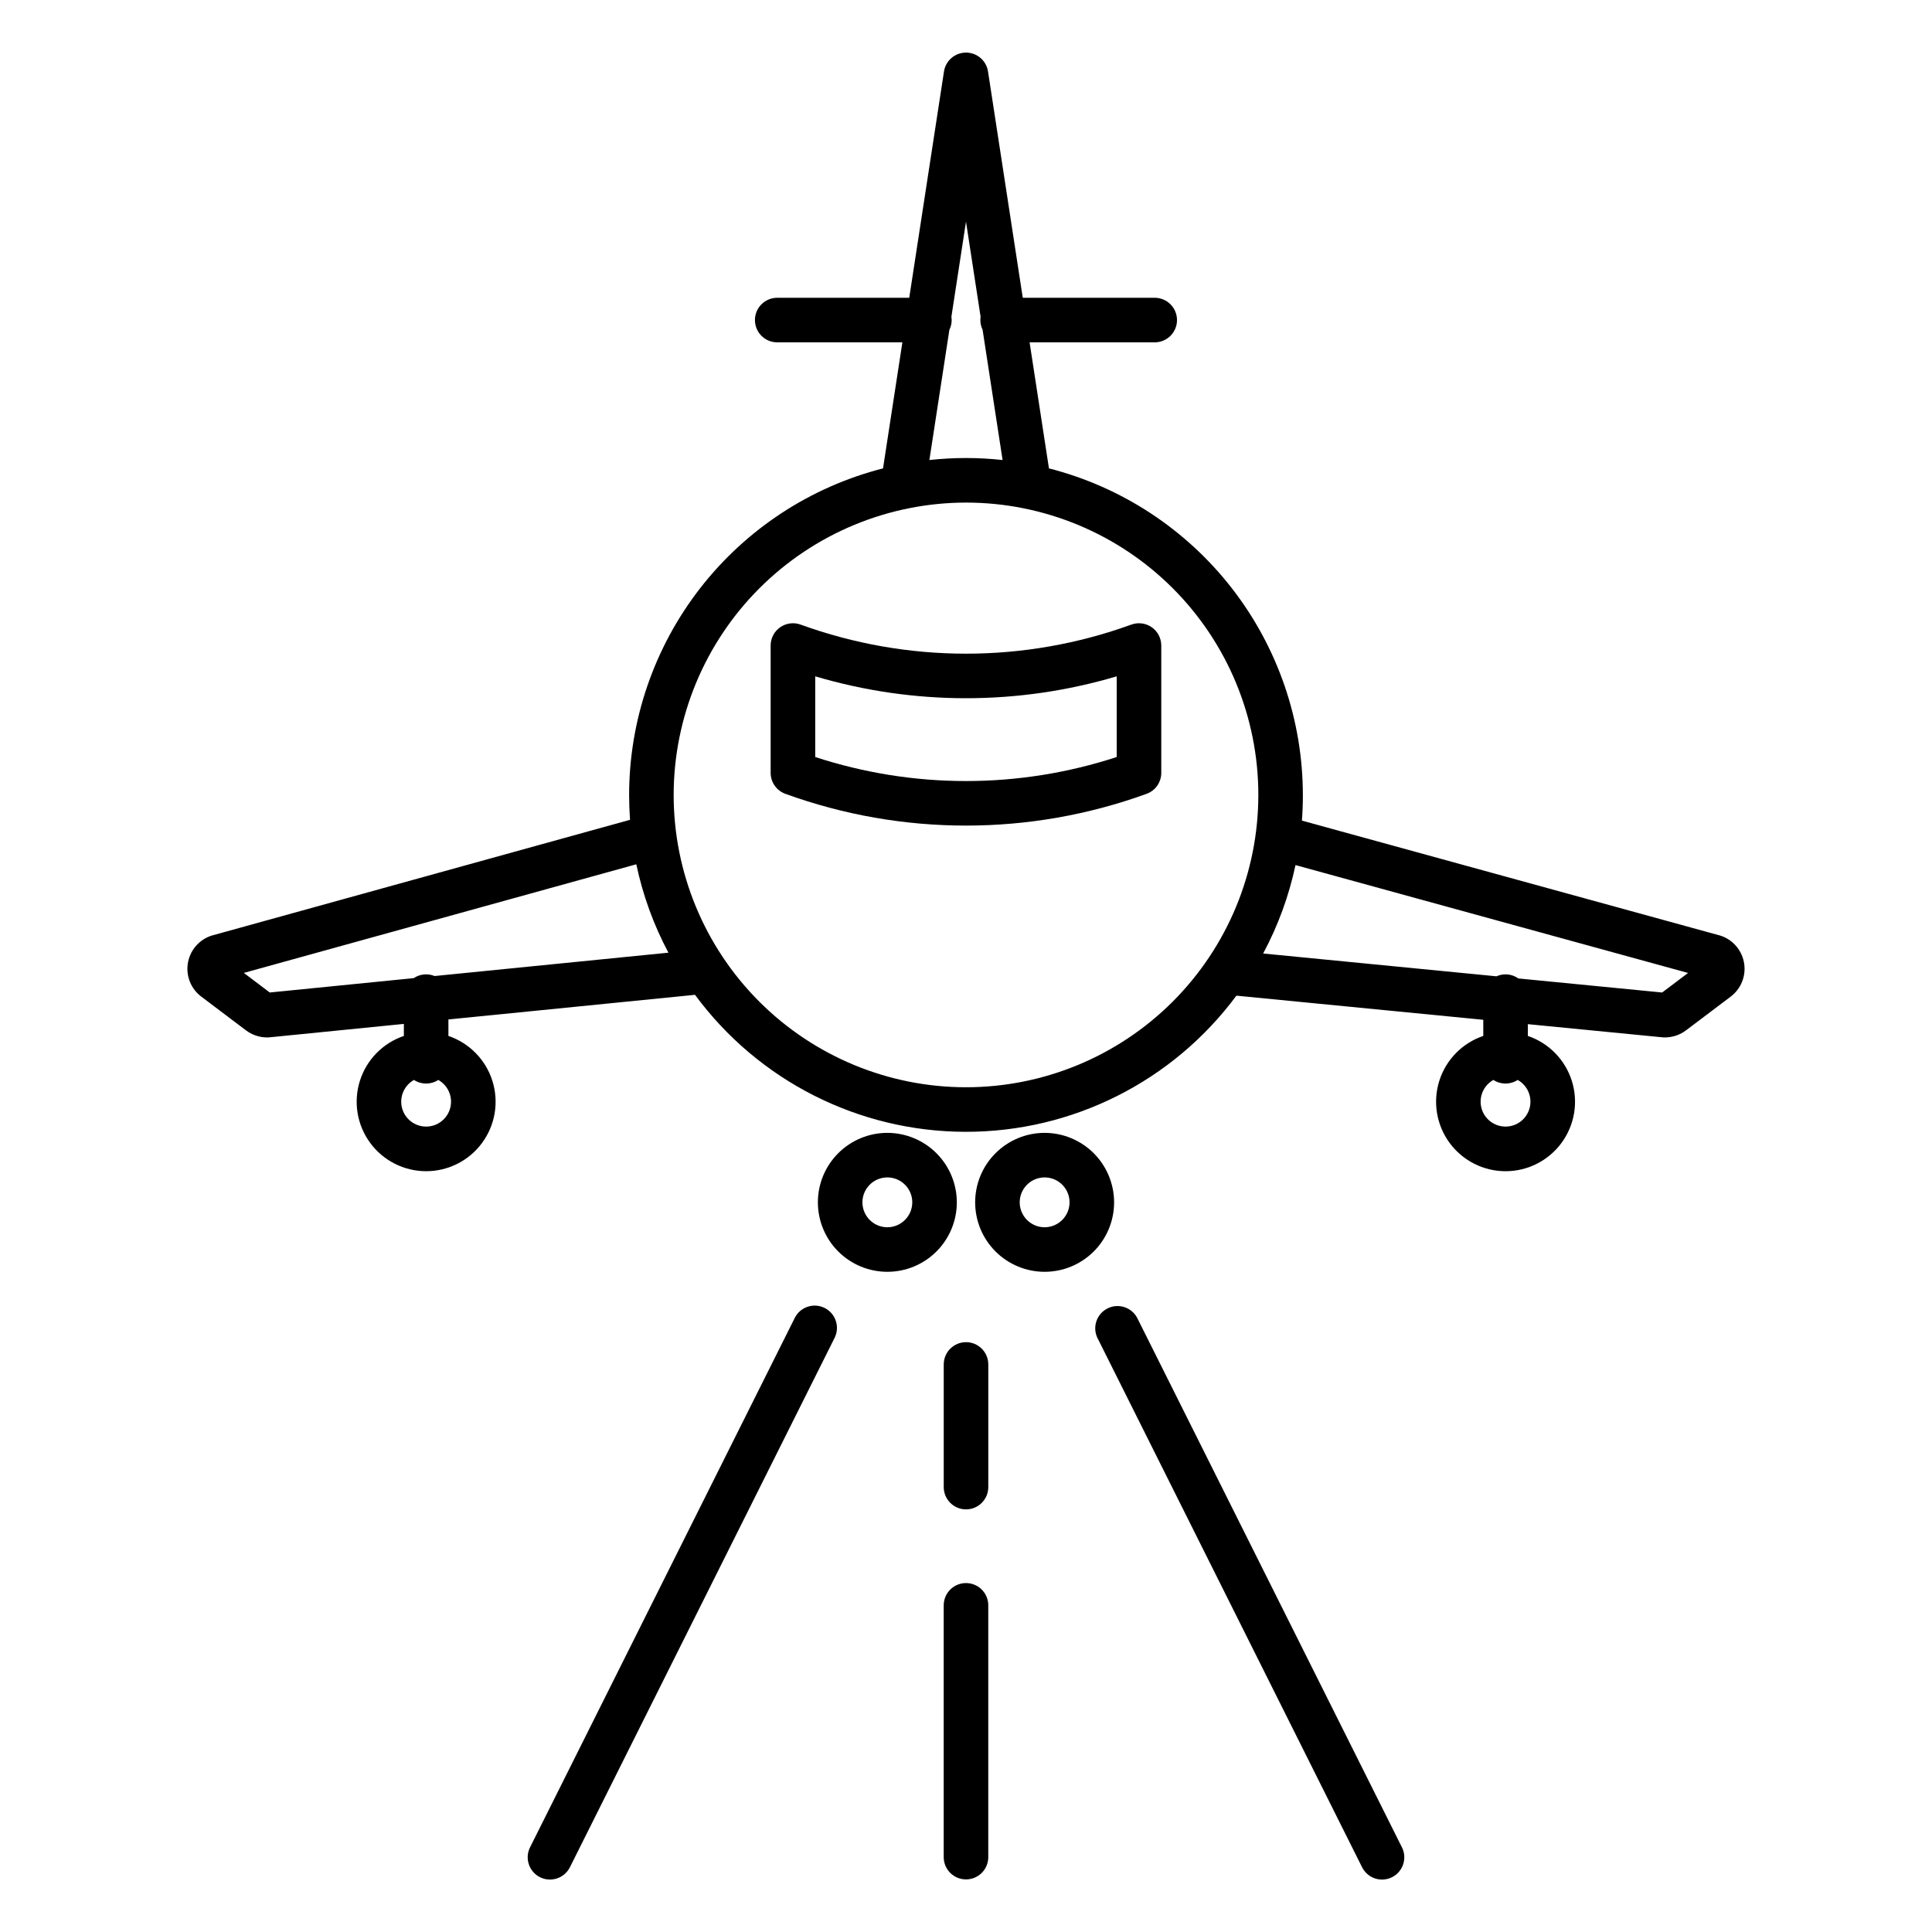
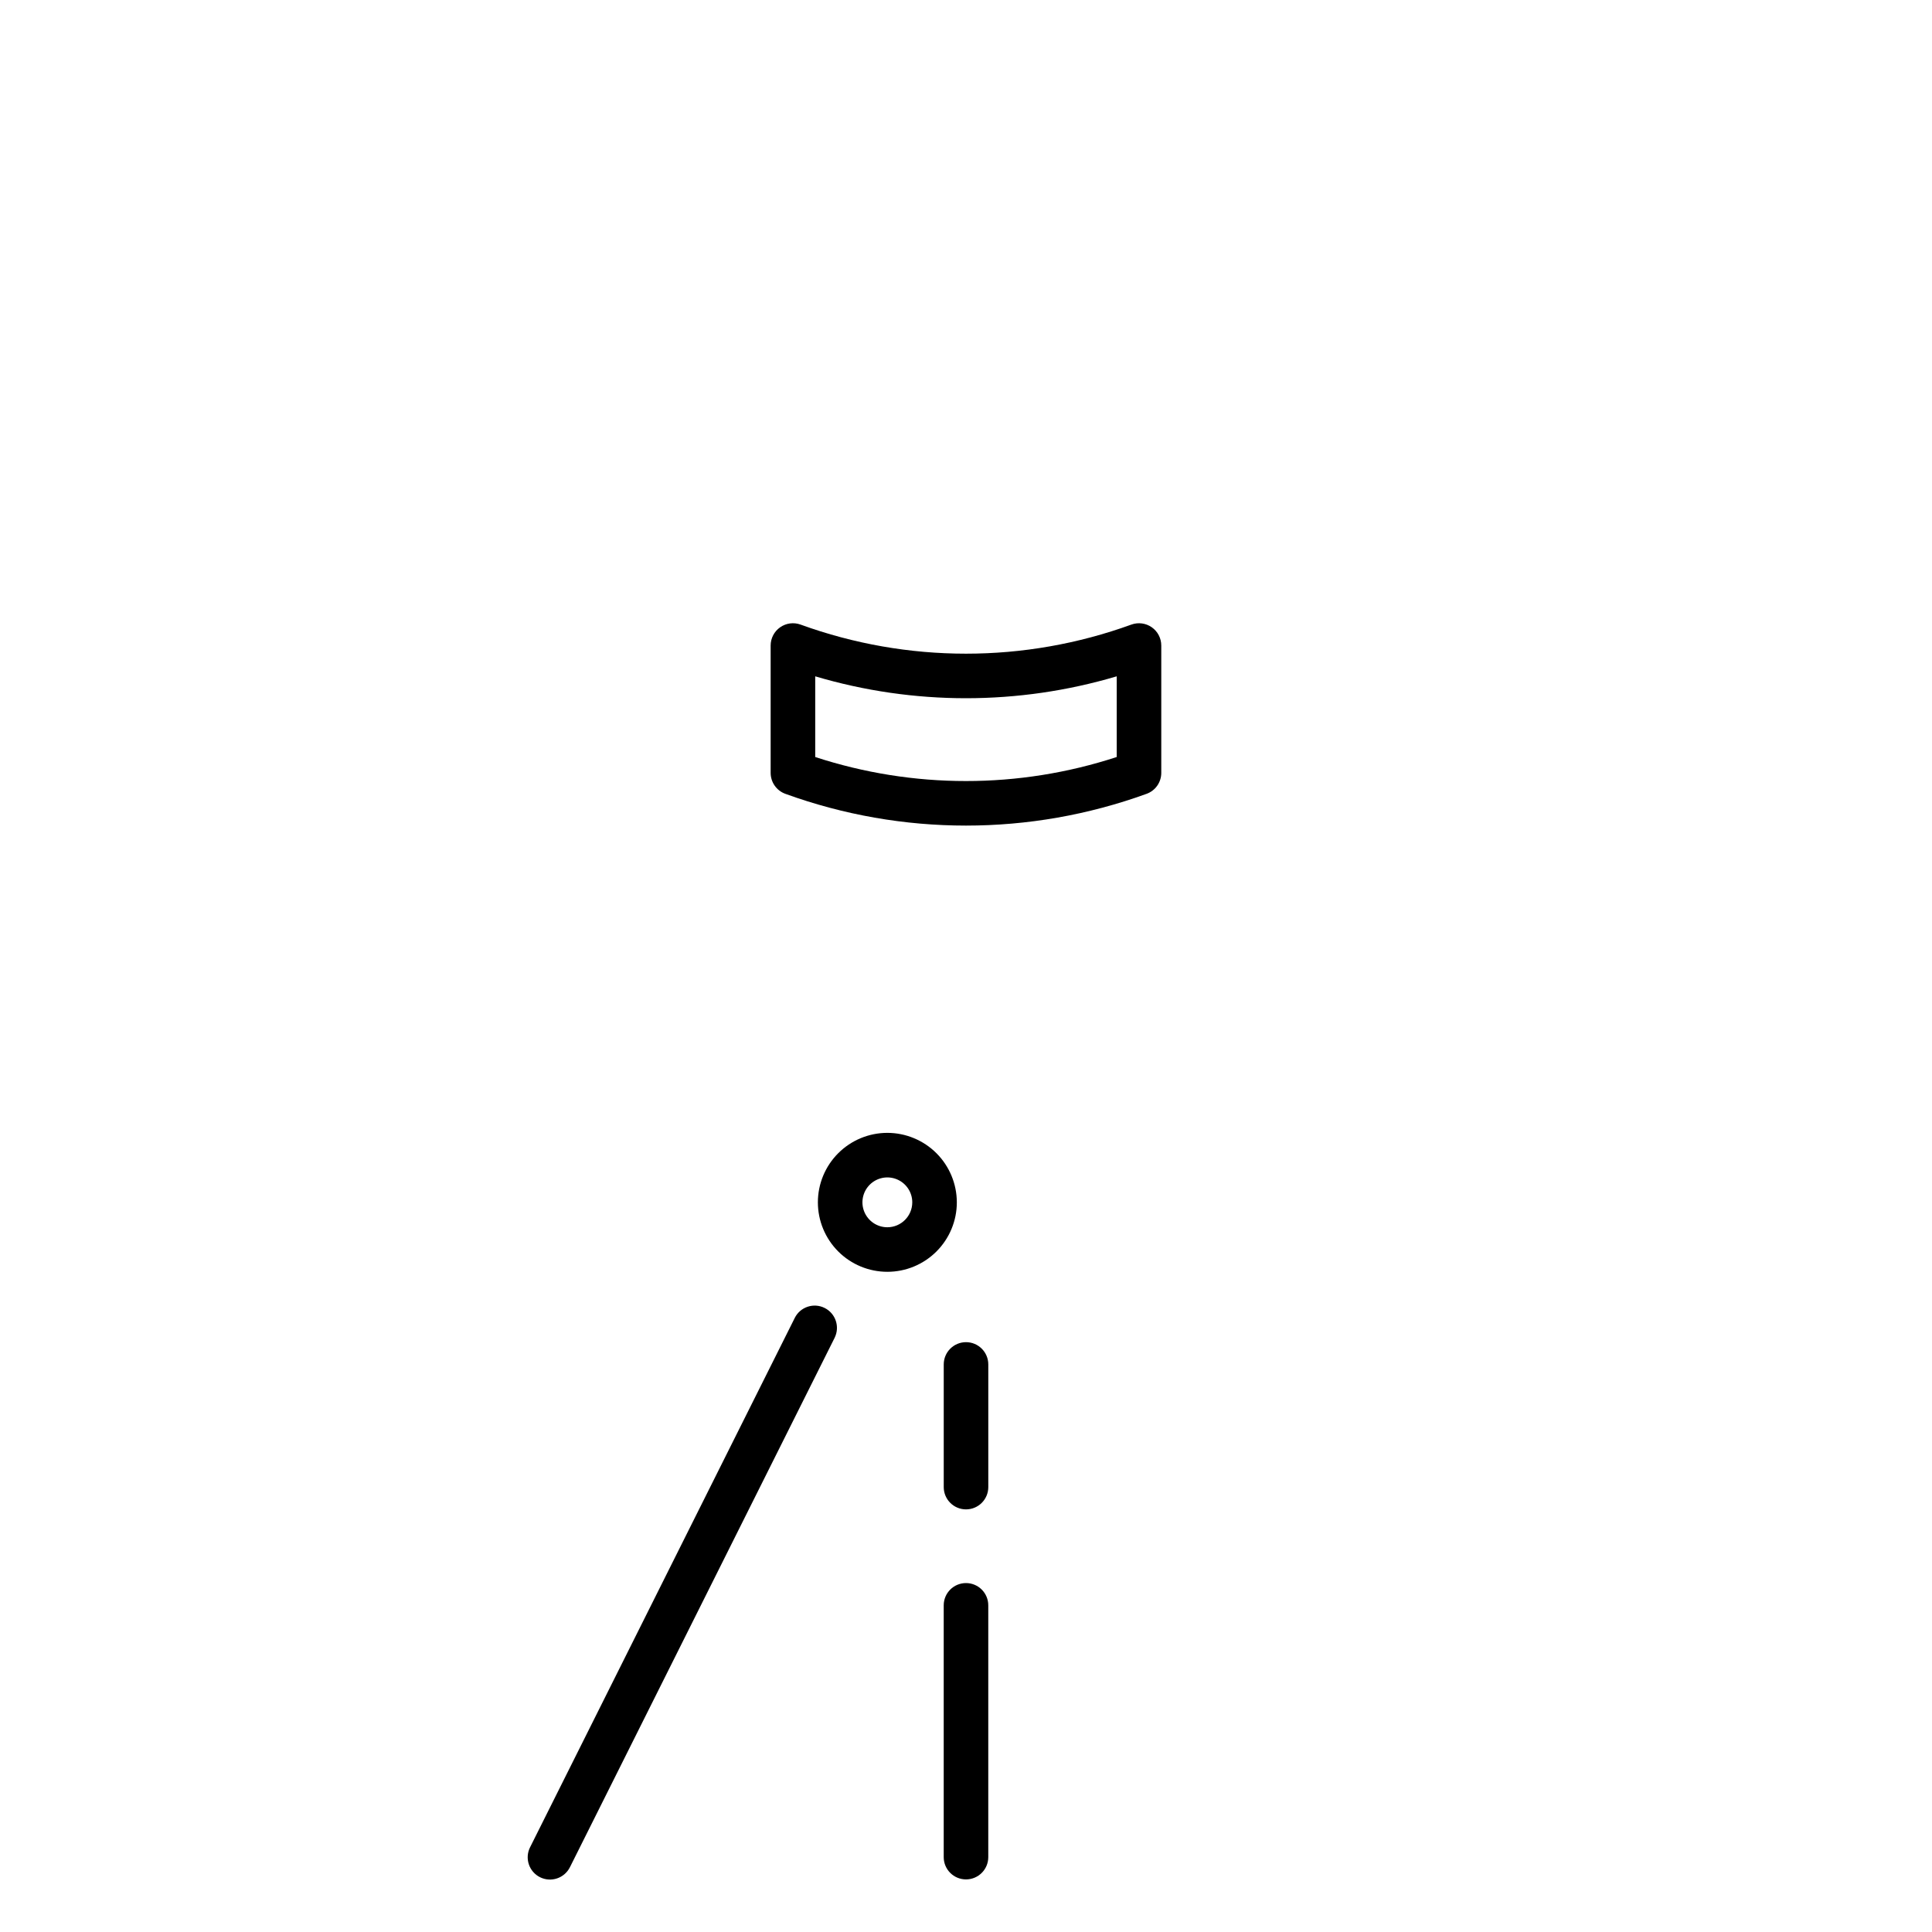
<svg xmlns="http://www.w3.org/2000/svg" fill="#000000" width="800px" height="800px" version="1.1" viewBox="144 144 512 512">
  <g>
-     <path d="m197.34 408.11 11.859 8.953c1.984 1.496 4.488 2.133 6.945 1.766l34.883-3.484v3.191-0.004c-5.559 1.883-9.887 6.301-11.652 11.895s-0.762 11.695 2.707 16.426c3.465 4.731 8.98 7.527 14.848 7.527 5.867 0 11.383-2.797 14.848-7.527 3.469-4.731 4.473-10.832 2.707-16.426s-6.094-10.012-11.652-11.895v-4.367l65.344-6.527 0.004-0.004c16.781 22.793 43.379 36.266 71.68 36.309 28.305 0.047 54.945-13.344 71.797-36.082l65.426 6.394v4.277c-5.559 1.883-9.883 6.301-11.652 11.895-1.766 5.594-0.762 11.695 2.707 16.426 3.469 4.734 8.984 7.531 14.848 7.531 5.867 0 11.383-2.797 14.852-7.531 3.469-4.731 4.473-10.832 2.707-16.426-1.77-5.594-6.098-10.012-11.652-11.895v-3.121l34.984 3.422c2.449 0.355 4.945-0.281 6.922-1.773l11.855-8.949c2.691-2.031 4.062-5.367 3.574-8.703-0.484-3.336-2.75-6.144-5.906-7.324-0.164-0.062-0.332-0.117-0.504-0.164l-110.8-30.449c0.172-2.25 0.258-4.519 0.258-6.812l-0.004 0.004c-0.023-19.848-6.648-39.121-18.832-54.789-12.184-15.668-29.23-26.836-48.461-31.75l-5.129-33.402h33.16c3.262 0 5.906-2.644 5.906-5.906 0-3.258-2.644-5.902-5.906-5.902h-34.969l-9.207-59.969c-0.441-2.883-2.922-5.008-5.836-5.008-2.914 0-5.394 2.125-5.836 5.008l-9.207 59.969h-34.988c-3.258 0-5.902 2.644-5.902 5.902 0 3.262 2.644 5.906 5.902 5.906h33.172l-5.129 33.402h0.004c-19.23 4.914-36.277 16.082-48.461 31.75-12.184 15.668-18.809 34.941-18.832 54.789 0 2.215 0.082 4.414 0.242 6.594l-110.81 30.668c-0.168 0.047-0.336 0.102-0.504 0.164v0.004c-3.152 1.184-5.41 3.992-5.891 7.324-0.484 3.336 0.887 6.668 3.578 8.695zm59.59 34.445c-3.004 0.004-5.633-2.023-6.391-4.934-0.758-2.906 0.547-5.961 3.168-7.426 1.957 1.281 4.484 1.281 6.441 0 2.625 1.465 3.926 4.519 3.168 7.426-0.758 2.906-3.383 4.938-6.387 4.934zm286.05 0c-3.004 0.004-5.629-2.027-6.387-4.934-0.758-2.906 0.547-5.961 3.168-7.426 1.957 1.281 4.484 1.281 6.441 0 2.625 1.465 3.926 4.519 3.168 7.426-0.758 2.91-3.383 4.938-6.391 4.934zm48.371-40.711-6.863 5.18-38.105-3.727 0.004 0.004c-1.699-1.207-3.91-1.422-5.812-0.57l-61.828-6.043c3.949-7.367 6.836-15.254 8.574-23.43zm-195.75-170.46c0.527-1.059 0.711-2.254 0.527-3.422l3.871-25.219 3.871 25.219c-0.043 0.281-0.066 0.566-0.066 0.855 0 0.887 0.199 1.766 0.59 2.566l5.301 34.527c-6.445-0.707-12.949-0.707-19.398 0zm4.398 45.805c20.547 0 40.25 8.164 54.781 22.691 14.527 14.527 22.691 34.234 22.691 54.781s-8.164 40.25-22.691 54.781c-14.527 14.527-34.234 22.691-54.781 22.691s-40.25-8.164-54.781-22.691c-14.527-14.531-22.691-34.234-22.691-54.781 0.023-20.539 8.195-40.23 22.719-54.754s34.215-22.695 54.754-22.719zm-87.371 95.855c1.719 8.168 4.582 16.055 8.508 23.426l-61.957 6.188c-1.824-0.75-3.898-0.543-5.535 0.555l-38.152 3.809-6.875-5.191z" />
    <path d="m352.12 354.37c30.926 11.227 64.816 11.227 95.742 0 2.336-0.848 3.887-3.062 3.887-5.547v-33.75c0-1.926-0.938-3.731-2.516-4.836s-3.594-1.371-5.406-0.715c-28.32 10.281-59.352 10.281-87.672 0-1.812-0.656-3.828-0.391-5.406 0.715s-2.519 2.91-2.519 4.836v33.75c0.004 2.484 1.555 4.699 3.891 5.547zm7.922-31.137c26.07 7.738 53.828 7.738 79.898 0v21.383c-25.957 8.492-53.941 8.492-79.898 0z" />
    <path d="m379.16 444.22c-4.883 0-9.566 1.941-13.02 5.394s-5.394 8.133-5.394 13.016c0 4.883 1.941 9.566 5.394 13.02 3.453 3.453 8.137 5.391 13.02 5.391s9.562-1.938 13.016-5.391c3.453-3.453 5.394-8.137 5.394-13.02-0.008-4.879-1.949-9.559-5.398-13.012-3.453-3.449-8.133-5.391-13.012-5.398zm0 25.012v0.004c-2.672 0-5.078-1.609-6.102-4.078-1.023-2.465-0.457-5.305 1.43-7.195 1.891-1.887 4.731-2.453 7.195-1.43 2.469 1.02 4.078 3.43 4.078 6.098-0.004 3.644-2.957 6.602-6.602 6.606z" />
-     <path d="m420.84 444.22c-4.883 0-9.566 1.941-13.02 5.394-3.453 3.449-5.394 8.133-5.394 13.016 0 4.883 1.941 9.566 5.394 13.02 3.453 3.453 8.133 5.391 13.016 5.391 4.883 0.004 9.566-1.938 13.02-5.391 3.453-3.453 5.394-8.137 5.394-13.02-0.008-4.879-1.949-9.559-5.398-13.012-3.453-3.449-8.133-5.391-13.012-5.398zm0 25.012v0.004c-2.672 0-5.078-1.609-6.102-4.078-1.023-2.465-0.457-5.305 1.43-7.195 1.891-1.887 4.731-2.453 7.195-1.43 2.469 1.02 4.078 3.43 4.078 6.098-0.004 3.644-2.957 6.602-6.602 6.606z" />
-     <path d="m434.8 498.5 70.148 140.3 0.004 0.004c0.691 1.41 1.918 2.488 3.41 2.992 1.492 0.504 3.121 0.391 4.531-0.312 1.406-0.703 2.473-1.941 2.965-3.434 0.492-1.496 0.367-3.125-0.348-4.527l-70.152-140.29c-1.508-2.82-4.984-3.922-7.84-2.496-2.859 1.43-4.062 4.871-2.719 7.769z" />
    <path d="m354.64 493.22-70.152 140.3c-0.715 1.402-0.84 3.031-0.348 4.527 0.492 1.492 1.559 2.731 2.969 3.434 1.406 0.703 3.035 0.816 4.527 0.312 1.492-0.504 2.719-1.582 3.414-2.992l70.148-140.3c1.426-2.91 0.238-6.43-2.66-7.879-2.902-1.449-6.43-0.289-7.902 2.602z" />
    <path d="m394.1 505.59v32.504c0 3.262 2.644 5.906 5.906 5.906 3.262 0 5.902-2.644 5.902-5.906v-32.504c0-3.258-2.641-5.902-5.902-5.902-3.262 0-5.906 2.644-5.906 5.902z" />
    <path d="m400 563.53c-3.262 0-5.906 2.641-5.906 5.902v66.727c0 3.262 2.644 5.902 5.906 5.902 3.262 0 5.902-2.641 5.902-5.902v-66.727c0-3.262-2.641-5.902-5.902-5.902z" />
  </g>
</svg>